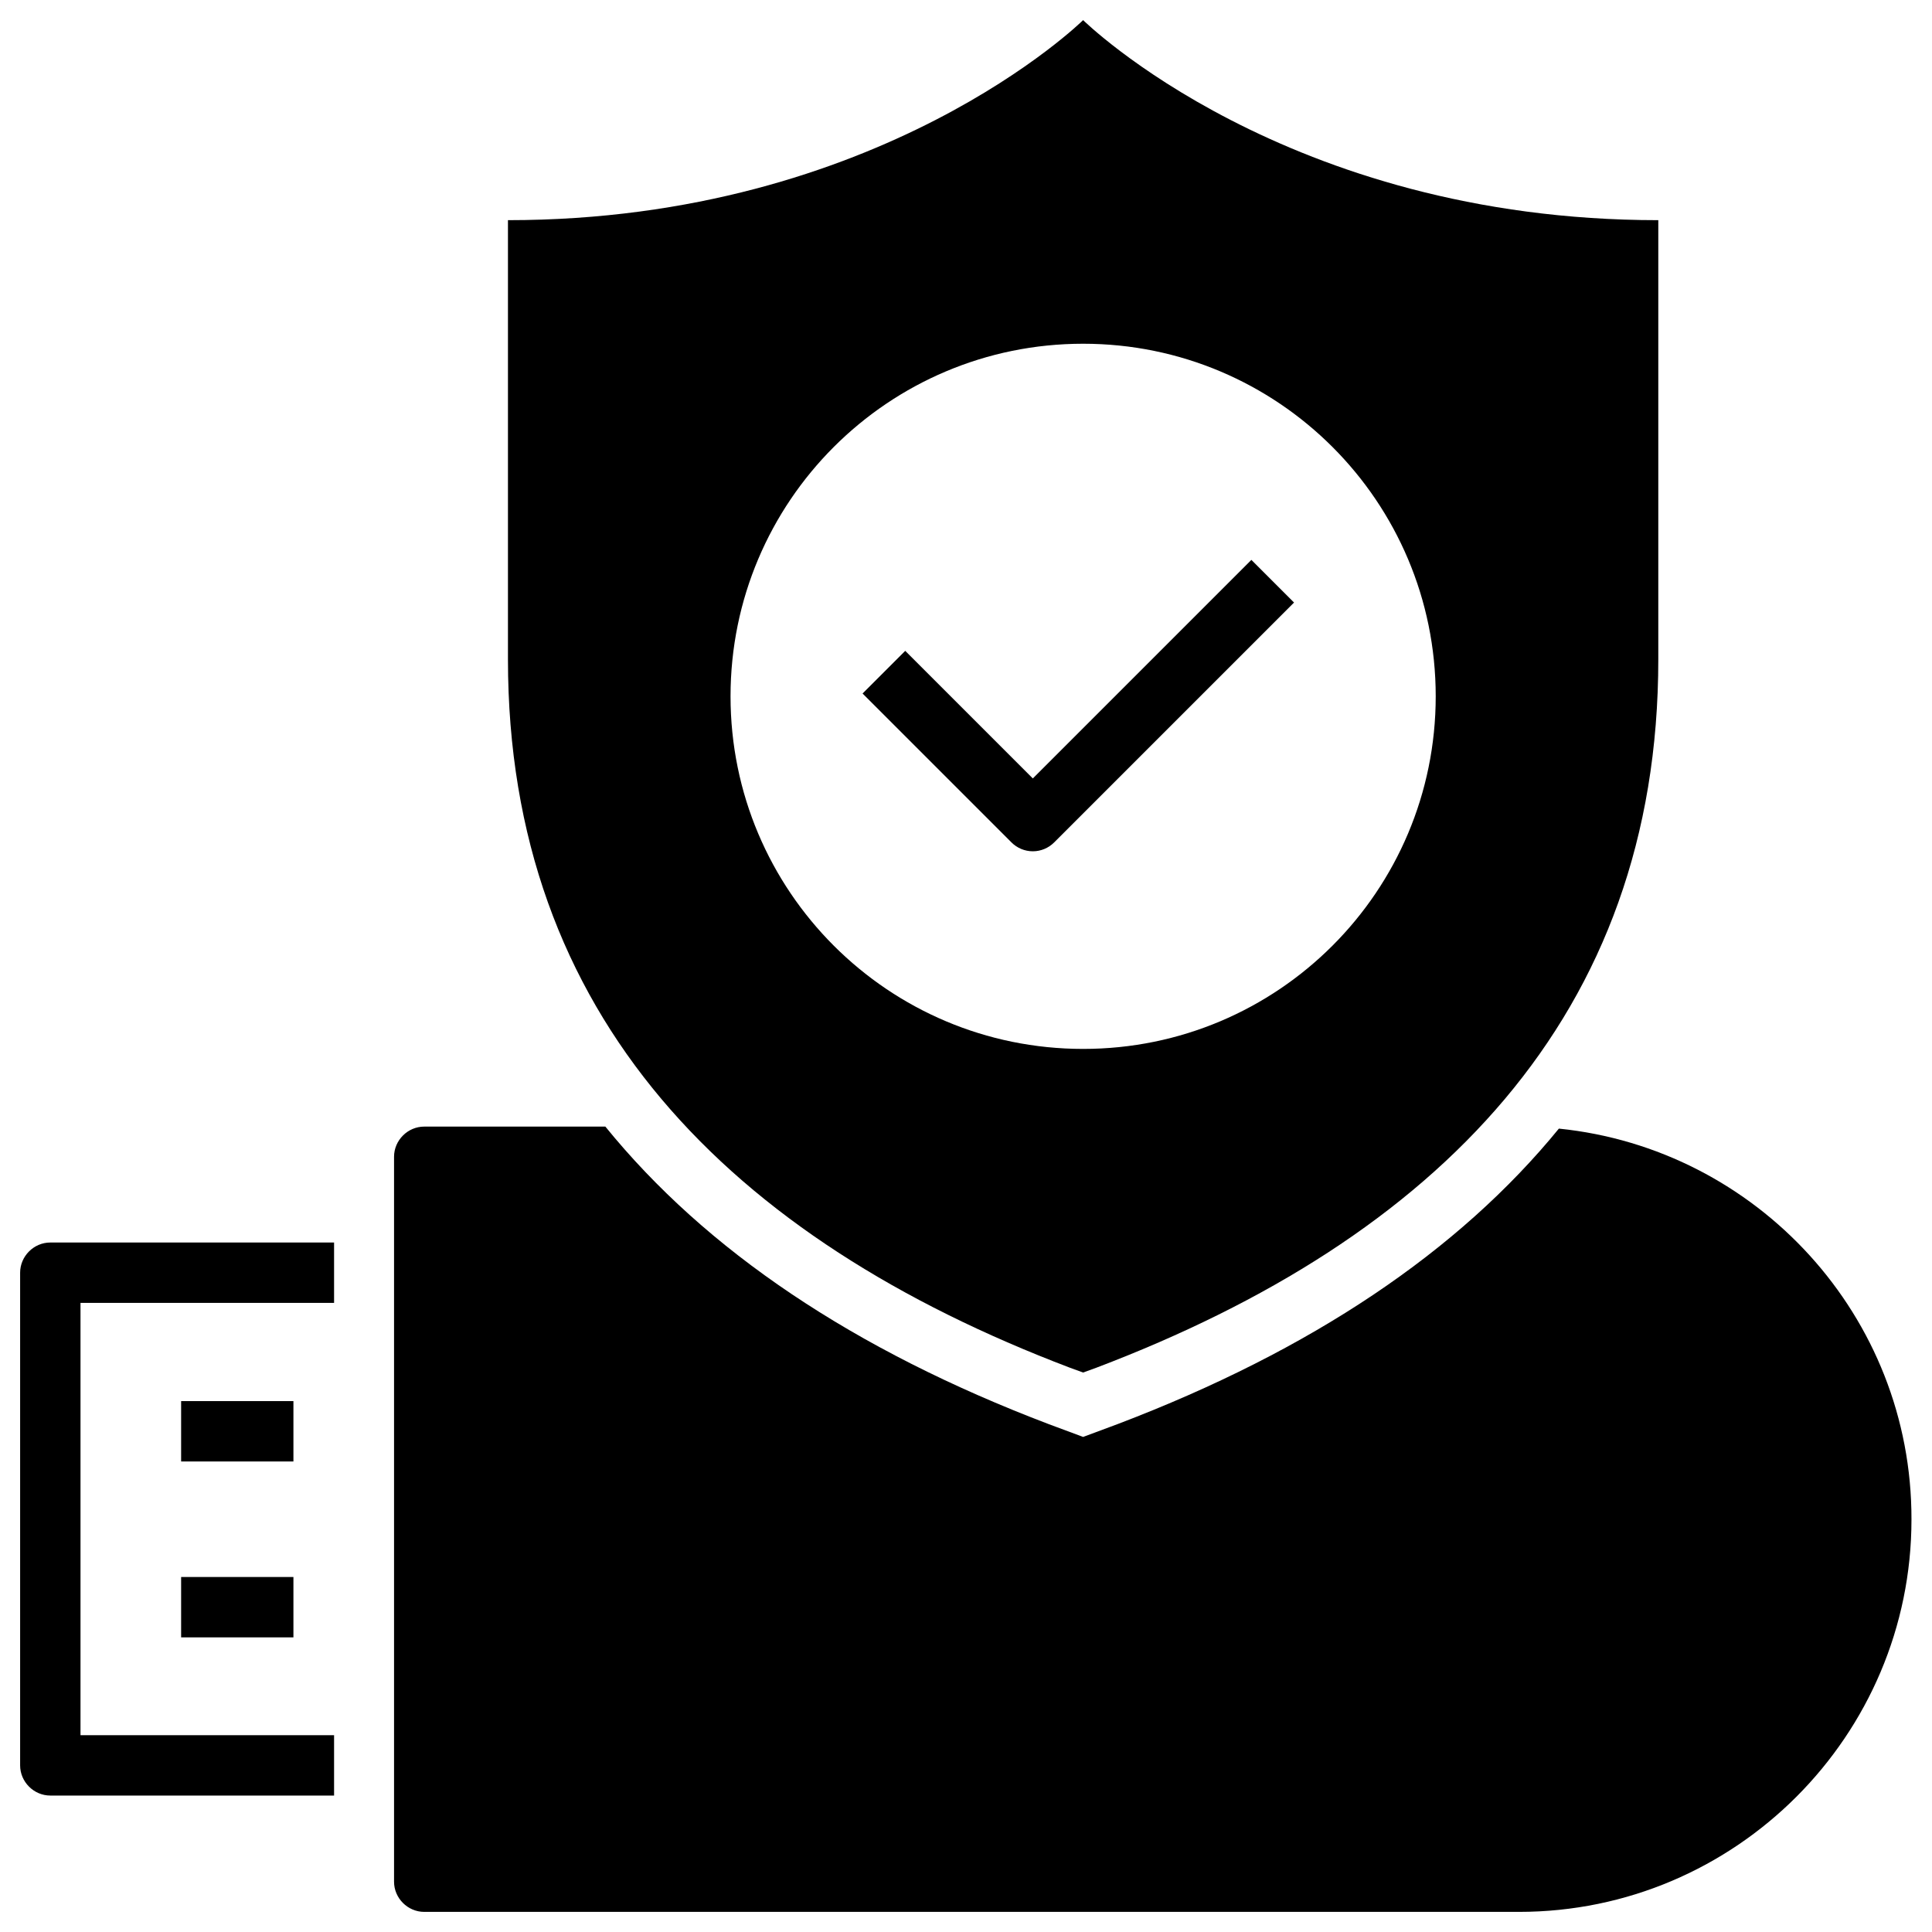
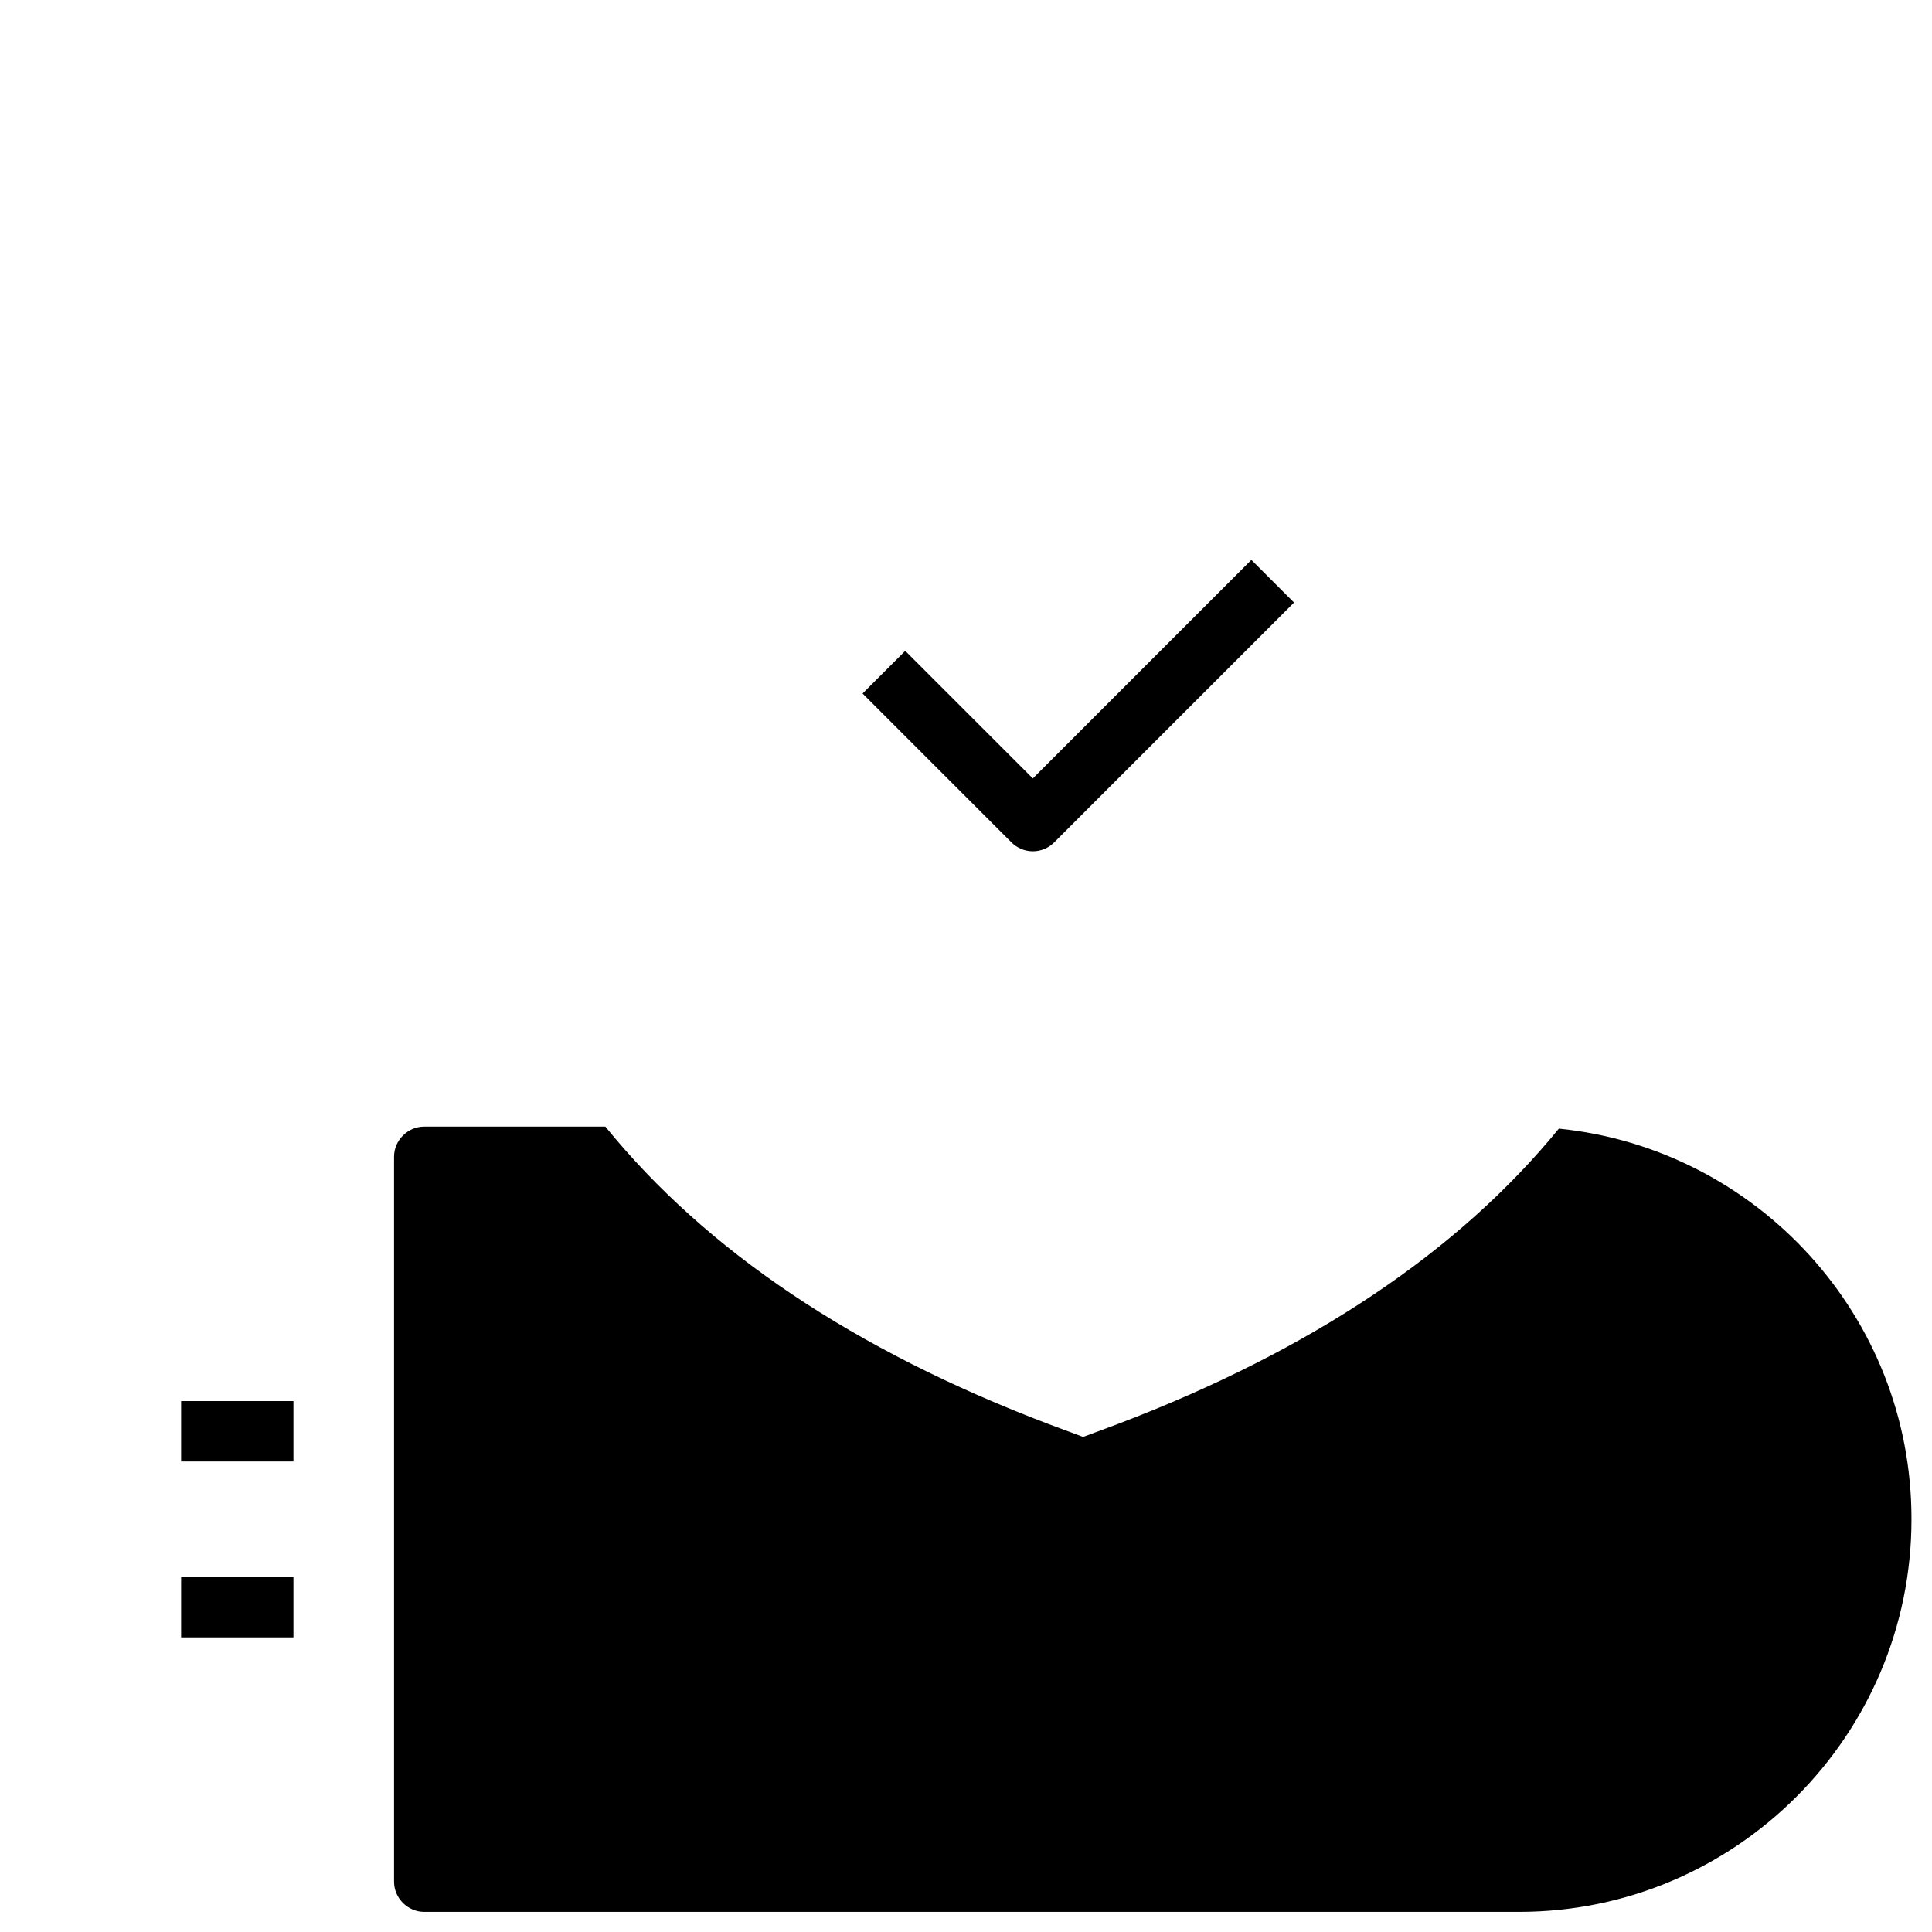
<svg xmlns="http://www.w3.org/2000/svg" id="Layer_1" enable-background="new 0 0 48 48" viewBox="0 0 48 48">
  <g>
    <path d="m38.73 28.04c-2.49 3.05-6.15 5.51-10.96 7.34l-.86.32-.86-.32c-4.84-1.84-8.51-4.31-11.01-7.39h-4.5c-.41 0-.75.34-.75.75v18.01c0 .41.34.75.75.75h27.2c5.38 0 9.75-4.38 9.75-9.75.01-5.05-3.84-9.21-8.76-9.71z" />
-     <path d="m26.58 33.98.33.12.33-.12c8.45-3.21 13.96-8.73 13.96-17.6v-10.91c-9.26 0-14.29-4.97-14.29-4.97s-5.04 4.97-14.29 4.97v10.91c0 8.87 5.51 14.39 13.96 17.6zm.33-25.44c4.84 0 8.76 3.92 8.76 8.76s-3.92 8.76-8.76 8.76-8.76-3.92-8.76-8.76 3.92-8.76 8.76-8.76z" />
    <path d="m25.66 21.15c.2 0 .39-.08.53-.22l5.96-5.96-1.06-1.06-5.43 5.43-3.17-3.17-1.06 1.06 3.7 3.7c.14.14.33.22.53.22z" />
    <path d="m4.5 39.18h2.79v1.5h-2.79z" />
    <path d="m4.5 34.81h2.79v1.5h-2.79z" />
-     <path d="m.5 31.62v12.24c0 .41.34.75.75.75h7.05v-1.5h-6.3v-10.74h6.3v-1.5h-7.05c-.41 0-.75.34-.75.75z" />
  </g>
</svg>